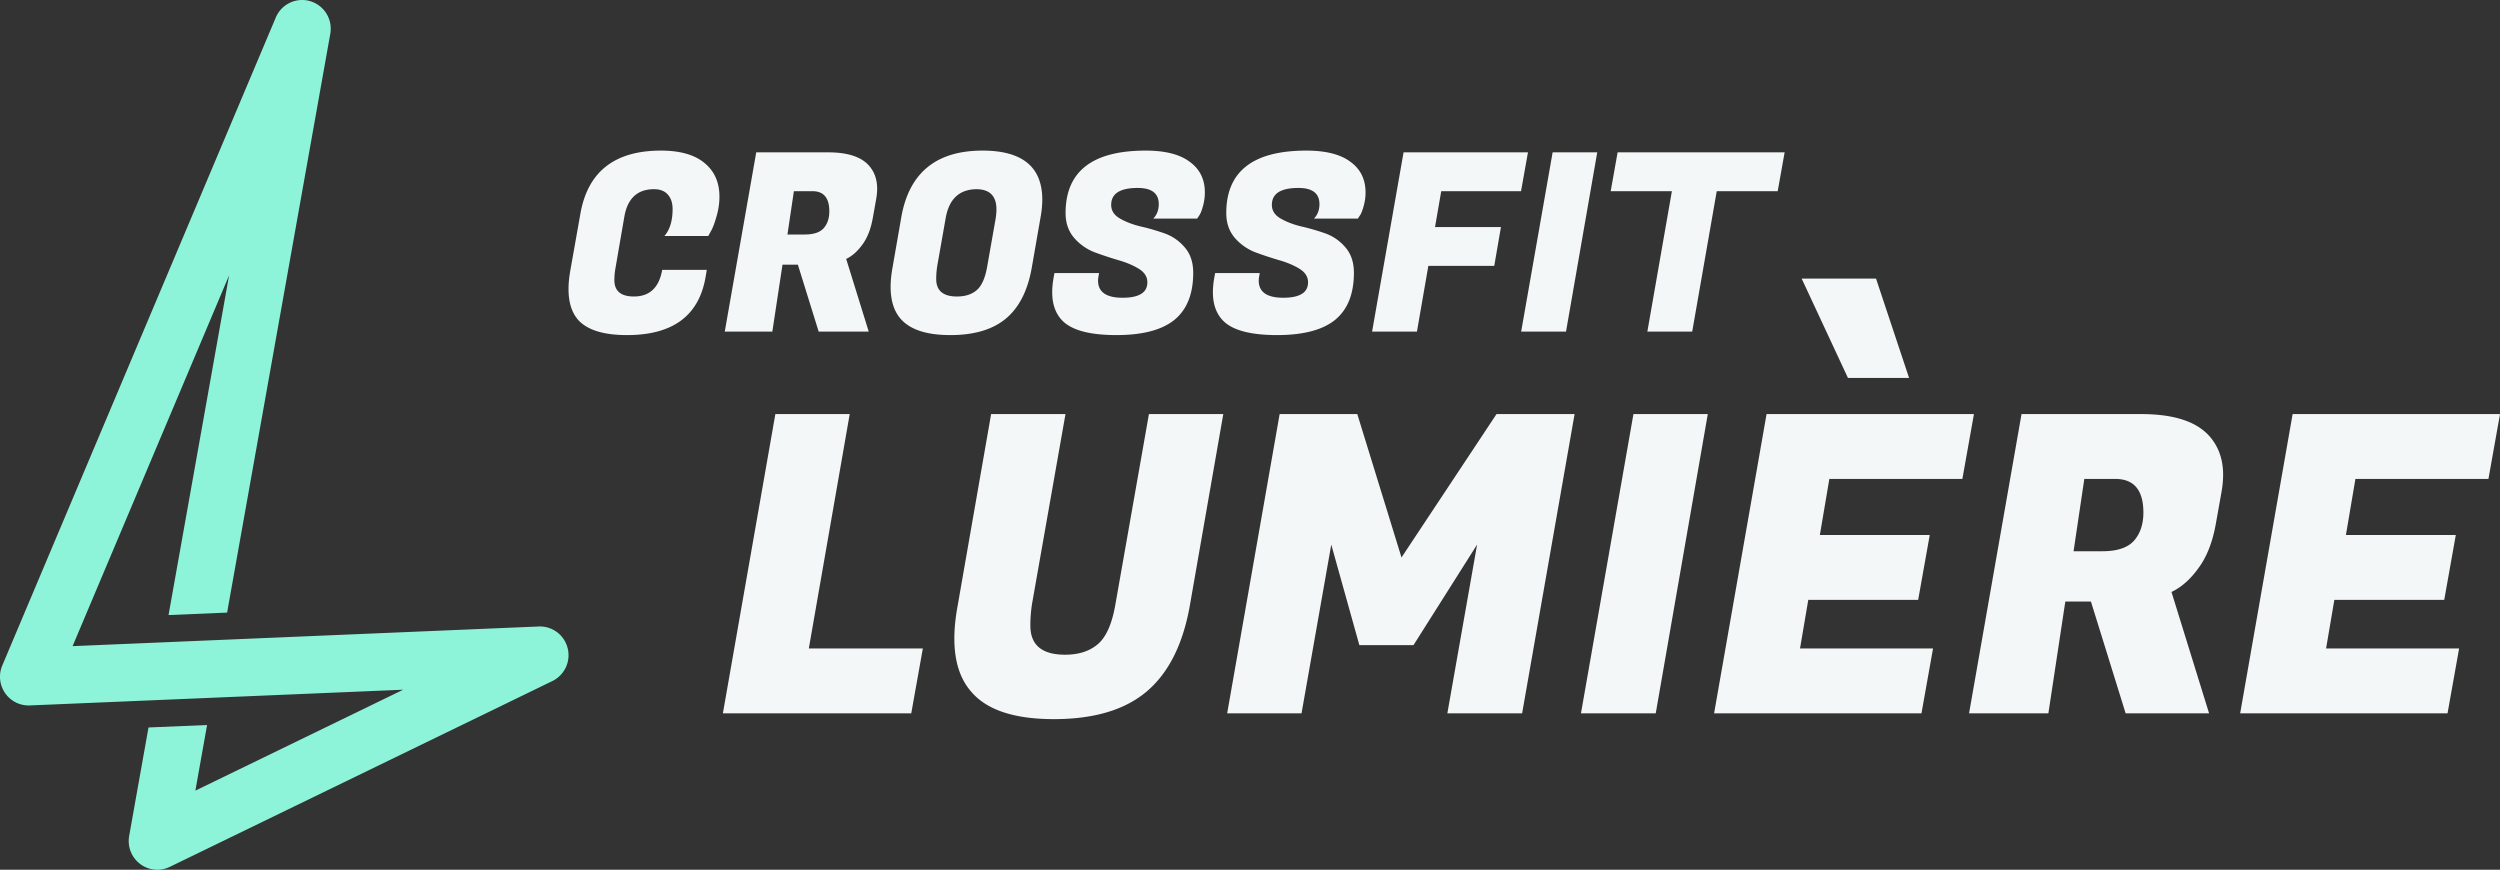
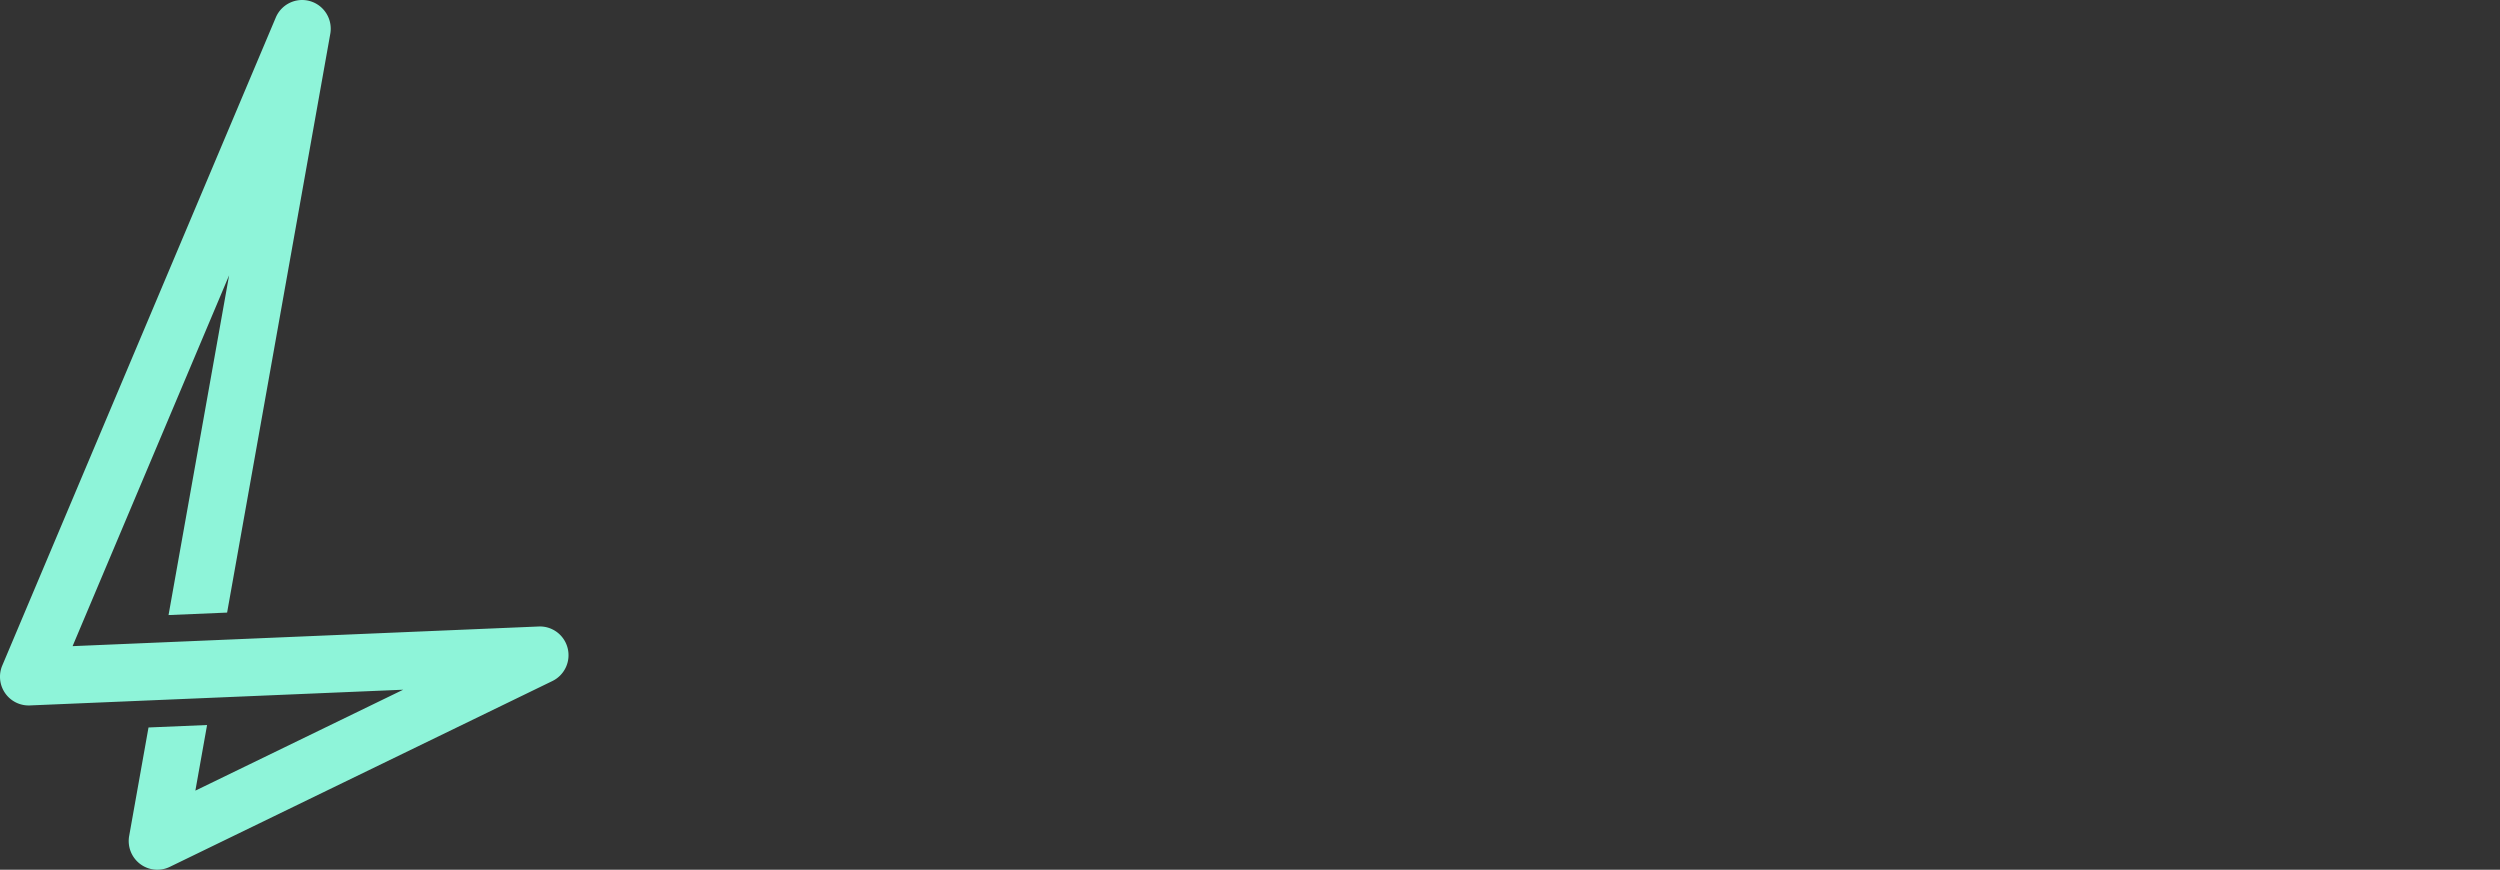
<svg xmlns="http://www.w3.org/2000/svg" width="664" height="231" fill="none">
  <rect width="100%" height="100%" fill="#333333" stroke="none" />
-   <path fill="#F4F7F7" d="M242.032 189.455H192l13.934-79.472h19.75l-10.862 62.253h30.283l-3.073 17.219ZM304.496 183.715c-5.779 4.857-13.971 7.285-24.578 7.285-10.606 0-17.957-2.465-22.053-7.395-2.926-3.385-4.389-8.058-4.389-14.018 0-2.649.292-5.556.878-8.72l8.887-50.884h19.75l-8.888 50.442a36.582 36.582 0 0 0-.439 5.74c0 5.151 3.073 7.727 9.217 7.727 3.657 0 6.583-.957 8.778-2.87 2.194-1.914 3.73-5.446 4.608-10.597l8.887-50.442h19.75l-8.888 50.884c-1.828 10.302-5.668 17.918-11.52 22.848ZM360.498 109.983l11.74 38.08 25.235-38.08h20.737l-13.934 79.472h-19.859l7.9-44.813-16.897 26.711h-14.374l-7.461-26.711-7.9 44.813h-19.749l13.934-79.472h20.628ZM453.589 109.983l-13.825 79.472h-19.859l13.935-79.472h19.749ZM510.344 189.455h-55.08l13.935-79.472h55.079l-3.072 17.219h-35.33l-2.523 14.901h29.185l-3.072 17.219H480.28l-2.194 12.914h35.33l-3.072 17.219Zm-3.292-89.075h-16.238L478.525 74h19.75l8.777 26.38ZM568.735 109.983c8.339 0 14.264 1.84 17.775 5.519 2.633 2.796 3.95 6.328 3.95 10.596 0 1.472-.146 3.017-.439 4.636l-1.536 8.609c-.878 4.783-2.414 8.647-4.608 11.59-2.121 2.943-4.499 5.041-7.132 6.292l9.985 32.23h-22.164l-9.216-29.692h-6.803l-4.499 29.692h-21.066l13.935-79.472h31.818Zm-6.912 17.219h-8.229l-2.853 19.206h7.681c3.876 0 6.656-.92 8.338-2.76 1.683-1.913 2.524-4.415 2.524-7.506 0-5.96-2.487-8.94-7.461-8.94ZM650.066 189.455h-55.08l13.934-79.472H664l-3.072 17.219h-35.33l-2.524 14.901h29.186l-3.072 17.219h-29.186l-2.194 12.914h35.33l-3.072 17.219ZM166.533 89c-6.275 0-10.619-1.367-13.032-4.1-1.667-1.94-2.501-4.65-2.501-8.134 0-1.498.154-3.107.461-4.827l2.698-15.209C156.134 45.577 163.264 40 175.55 40c5.089 0 8.951 1.102 11.583 3.306 2.633 2.16 3.949 5.136 3.949 8.928 0 1.763-.263 3.526-.79 5.29-.482 1.719-.965 2.997-1.448 3.835l-.724 1.322h-11.649c1.448-1.675 2.172-4.055 2.172-7.141 0-1.631-.417-2.91-1.251-3.835-.833-.97-2.062-1.455-3.685-1.455-4.432 0-7.065 2.468-7.898 7.406l-2.304 13.357a17.948 17.948 0 0 0-.329 3.373c0 2.91 1.733 4.364 5.2 4.364 4.168 0 6.669-2.358 7.503-7.075h11.847l-.33 1.917C185.641 83.864 178.687 89 166.533 89ZM219.94 40.463c5.002 0 8.556 1.102 10.662 3.306 1.58 1.675 2.37 3.791 2.37 6.348 0 .882-.088 1.808-.264 2.778l-.921 5.158c-.527 2.865-1.448 5.18-2.764 6.943-1.273 1.763-2.699 3.02-4.278 3.77l5.989 19.308h-13.295l-5.529-17.788h-4.08l-2.699 17.788h-12.636l8.358-47.611h19.087Zm-4.146 10.316h-4.937l-1.711 11.506h4.607c2.326 0 3.993-.551 5.002-1.653 1.01-1.147 1.514-2.645 1.514-4.497 0-3.57-1.492-5.356-4.475-5.356ZM260.968 40c10.574 0 15.862 4.342 15.862 13.027 0 1.455-.154 3.02-.461 4.695l-2.304 13.225c-1.053 6.128-3.334 10.669-6.845 13.623-3.51 2.953-8.446 4.43-14.808 4.43-6.363 0-10.794-1.477-13.295-4.43-1.711-2.028-2.567-4.828-2.567-8.399 0-1.587.175-3.328.526-5.224l2.304-13.225C241.442 45.907 248.638 40 260.968 40Zm-6.779 38.75c2.194 0 3.949-.573 5.265-1.719 1.316-1.146 2.238-3.262 2.764-6.348l2.238-12.697c.132-.881.198-1.675.198-2.38 0-3.57-1.799-5.356-5.397-5.356-4.52.088-7.218 2.667-8.096 7.736l-2.238 12.697a21.905 21.905 0 0 0-.263 3.438c0 3.086 1.843 4.63 5.529 4.63ZM291.642 74.518c0 3.042 2.172 4.563 6.516 4.563 4.388 0 6.582-1.367 6.582-4.1 0-1.455-.746-2.645-2.238-3.57-1.492-.927-3.313-1.698-5.463-2.315a98.24 98.24 0 0 1-6.384-2.116 13.802 13.802 0 0 1-5.397-3.836c-1.492-1.763-2.238-3.945-2.238-6.546 0-11.065 7.087-16.598 21.259-16.598 5.178 0 9.083.992 11.715 2.976 2.677 1.94 4.015 4.65 4.015 8.133 0 1.279-.175 2.513-.526 3.703-.307 1.147-.637 1.962-.988 2.447l-.526.794h-11.65c.966-1.014 1.448-2.293 1.448-3.836 0-2.865-1.864-4.298-5.594-4.298-4.695 0-7.042 1.499-7.042 4.497 0 1.498.746 2.689 2.237 3.57 1.492.882 3.291 1.588 5.397 2.117 2.15.484 4.3 1.102 6.45 1.851 2.15.75 3.971 2.006 5.463 3.77 1.492 1.719 2.238 3.967 2.238 6.744 0 5.599-1.667 9.765-5.002 12.498-3.335 2.69-8.469 4.034-15.401 4.034-6.933 0-11.672-1.234-14.217-3.703-1.886-1.852-2.83-4.409-2.83-7.67 0-1.235.132-2.58.395-4.035l.198-1.058h11.847l-.132.794c-.088.44-.132.837-.132 1.19ZM334.32 74.518c0 3.042 2.172 4.563 6.516 4.563 4.388 0 6.582-1.367 6.582-4.1 0-1.455-.746-2.645-2.238-3.57-1.492-.927-3.313-1.698-5.463-2.315a98.24 98.24 0 0 1-6.384-2.116 13.802 13.802 0 0 1-5.397-3.836c-1.492-1.763-2.238-3.945-2.238-6.546 0-11.065 7.086-16.598 21.259-16.598 5.177 0 9.083.992 11.715 2.976 2.677 1.94 4.015 4.65 4.015 8.133 0 1.279-.175 2.513-.526 3.703-.308 1.147-.637 1.962-.988 2.447l-.526.794h-11.65c.966-1.014 1.448-2.293 1.448-3.836 0-2.865-1.865-4.298-5.594-4.298-4.695 0-7.043 1.499-7.043 4.497 0 1.498.746 2.689 2.238 3.57 1.492.882 3.291 1.588 5.397 2.117 2.15.484 4.3 1.102 6.45 1.851 2.15.75 3.971 2.006 5.463 3.77 1.492 1.719 2.238 3.967 2.238 6.744 0 5.599-1.668 9.765-5.002 12.498-3.335 2.69-8.469 4.034-15.401 4.034-6.933 0-11.672-1.234-14.217-3.703-1.886-1.852-2.83-4.409-2.83-7.67 0-1.235.132-2.58.395-4.035l.198-1.058h11.846l-.131.794c-.088.44-.132.837-.132 1.19ZM396.875 70.617h-17.508l-3.027 17.457h-11.913l8.359-47.611h33.04l-1.843 10.316H382.79l-1.646 9.522h17.508l-1.777 10.316ZM424.225 40.463l-8.293 47.611H404.02l8.358-47.611h11.847ZM472.157 50.779h-16.191l-6.516 37.295h-11.912l6.516-37.295h-16.257l1.843-10.316H474l-1.843 10.316Z" />
  <path fill="#8EF4D9" d="M150.77 172.159c-.879-3.506-4.089-5.915-7.687-5.761L59.03 169.94l-18.165.766-21.587.911 41.573-98.49-16.085 90.231 15.555-.655L87.725 8.972c.68-3.824-1.607-7.548-5.313-8.654-3.706-1.107-7.651.76-9.162 4.333L.602 176.765a7.657 7.657 0 0 0 .75 7.32 7.59 7.59 0 0 0 6.562 3.278l32.82-1.382 15.555-.655 50.796-2.139-55.195 26.806 3.108-17.43-15.555.654-5.137 28.811a7.64 7.64 0 0 0 2.888 7.422 7.573 7.573 0 0 0 7.897.79l101.618-49.353a7.637 7.637 0 0 0 4.061-8.725v-.003Z" />
</svg>